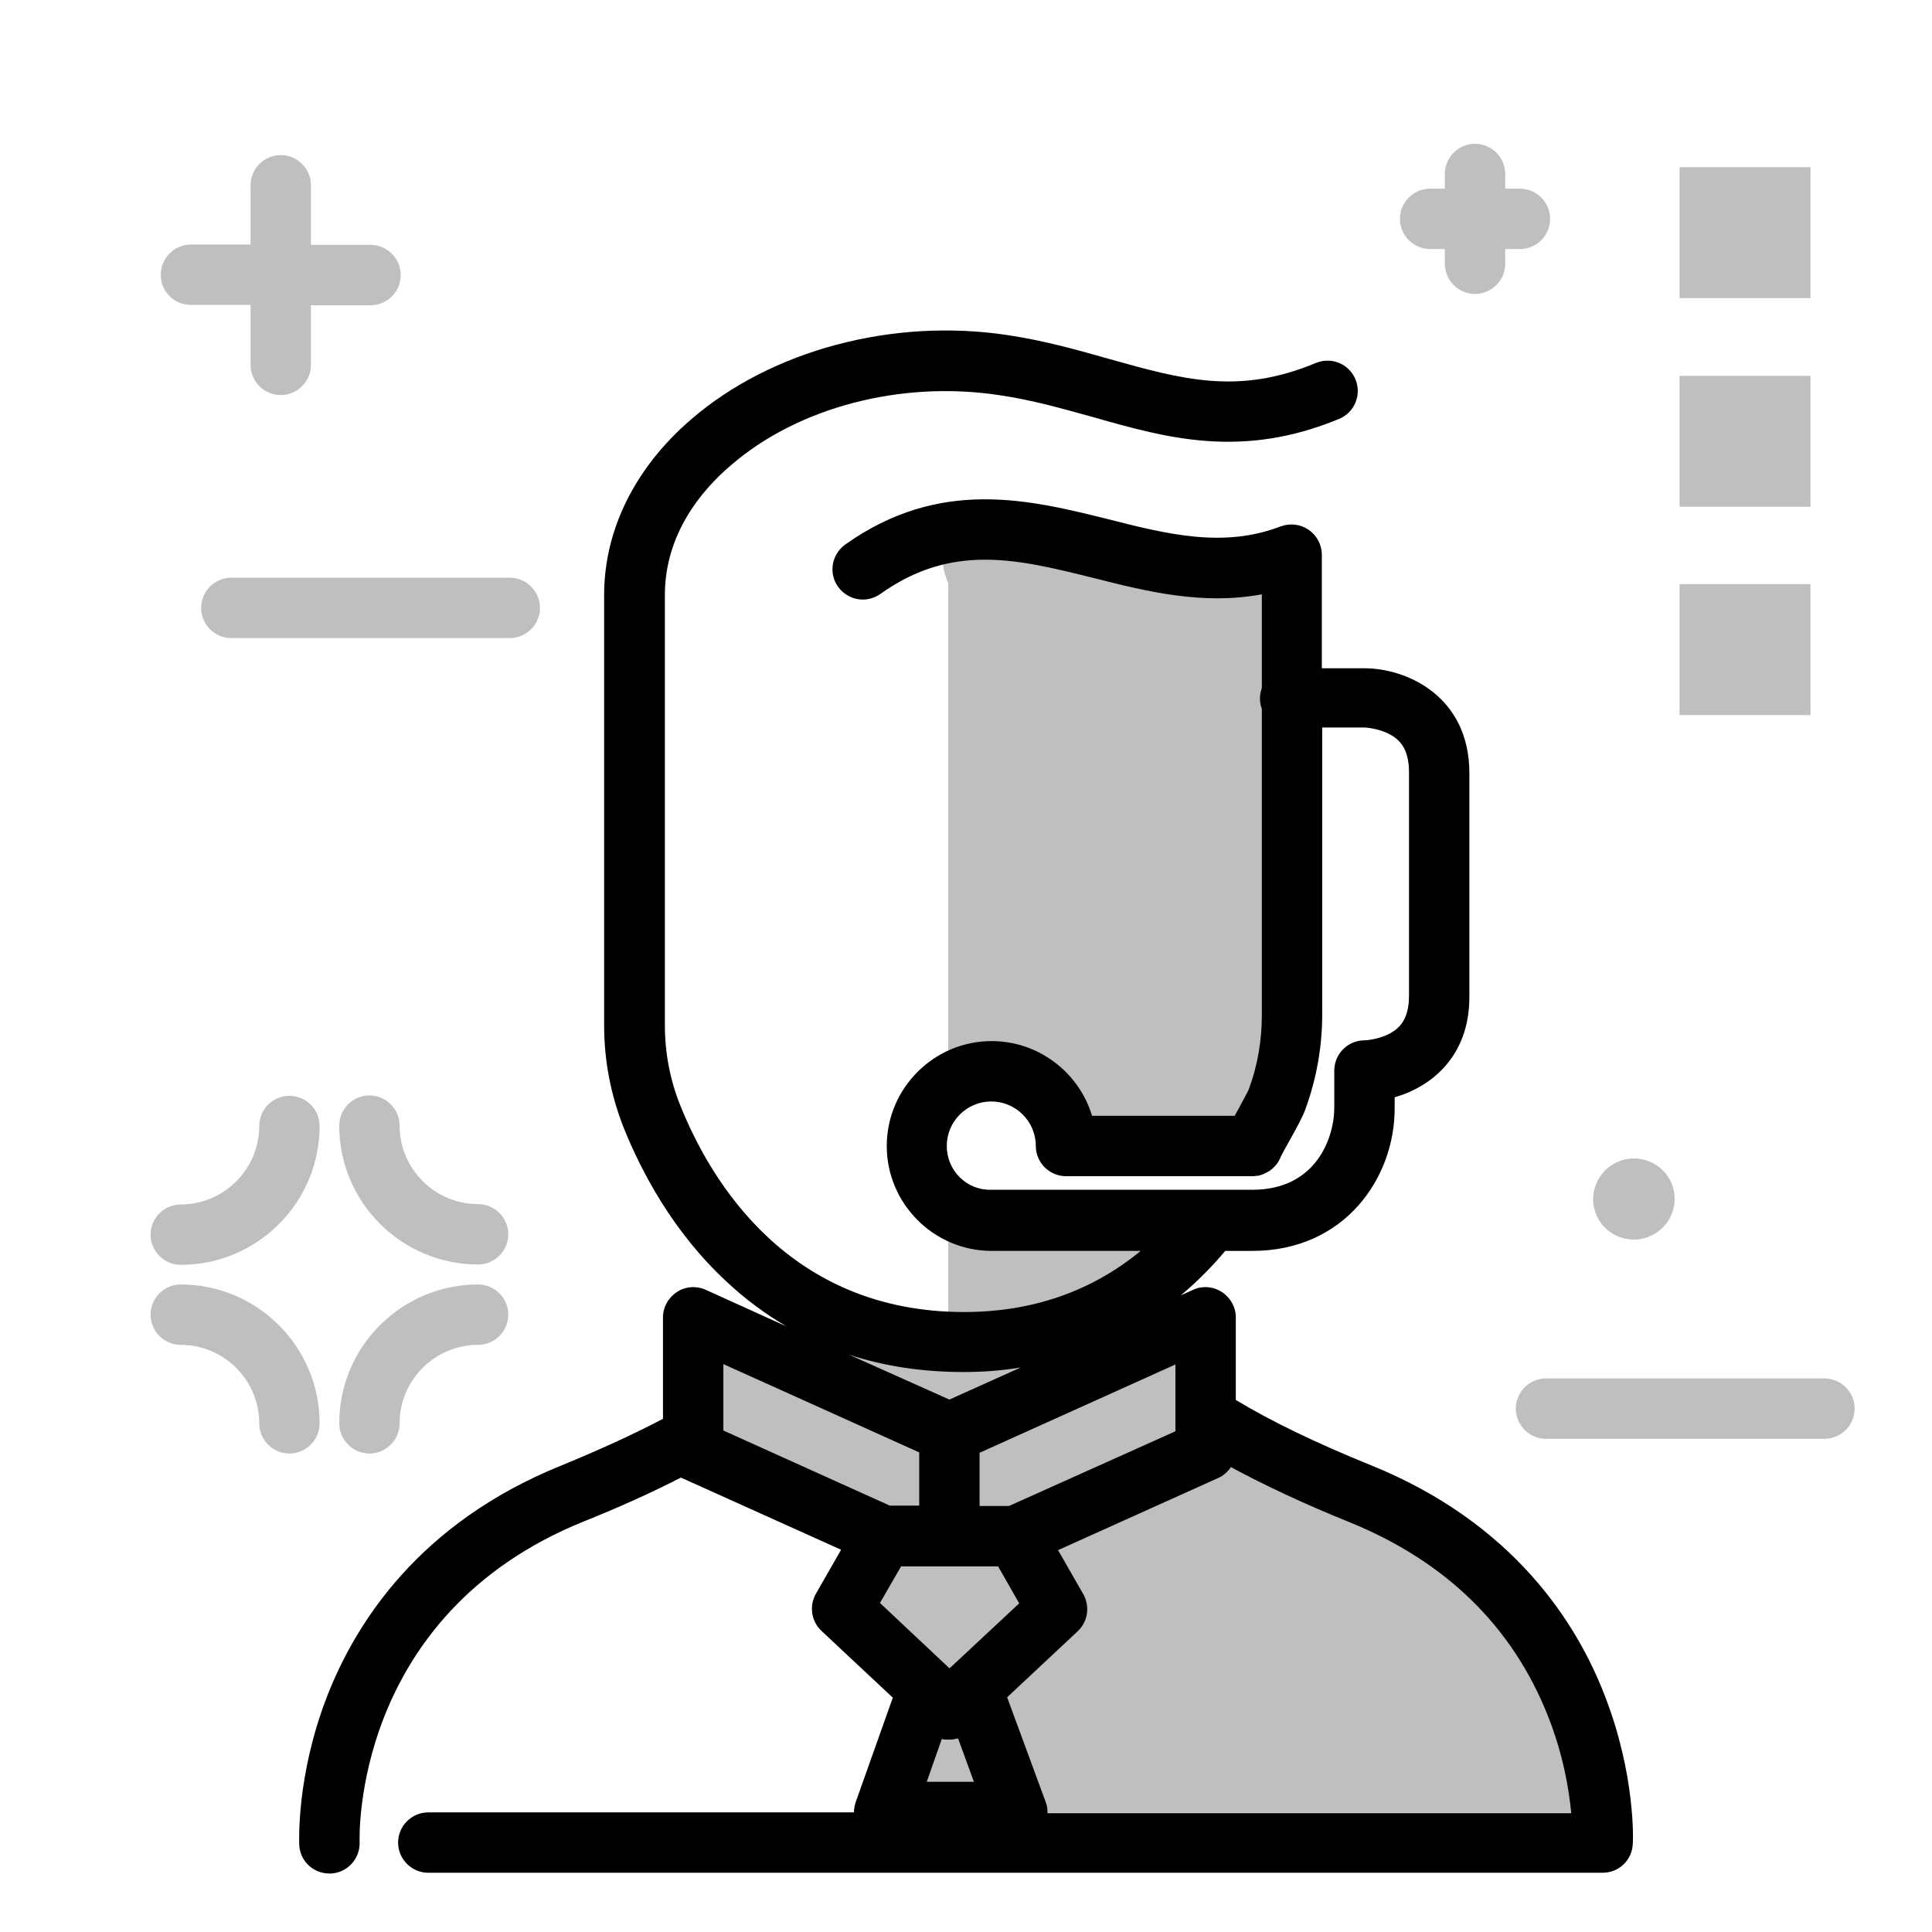
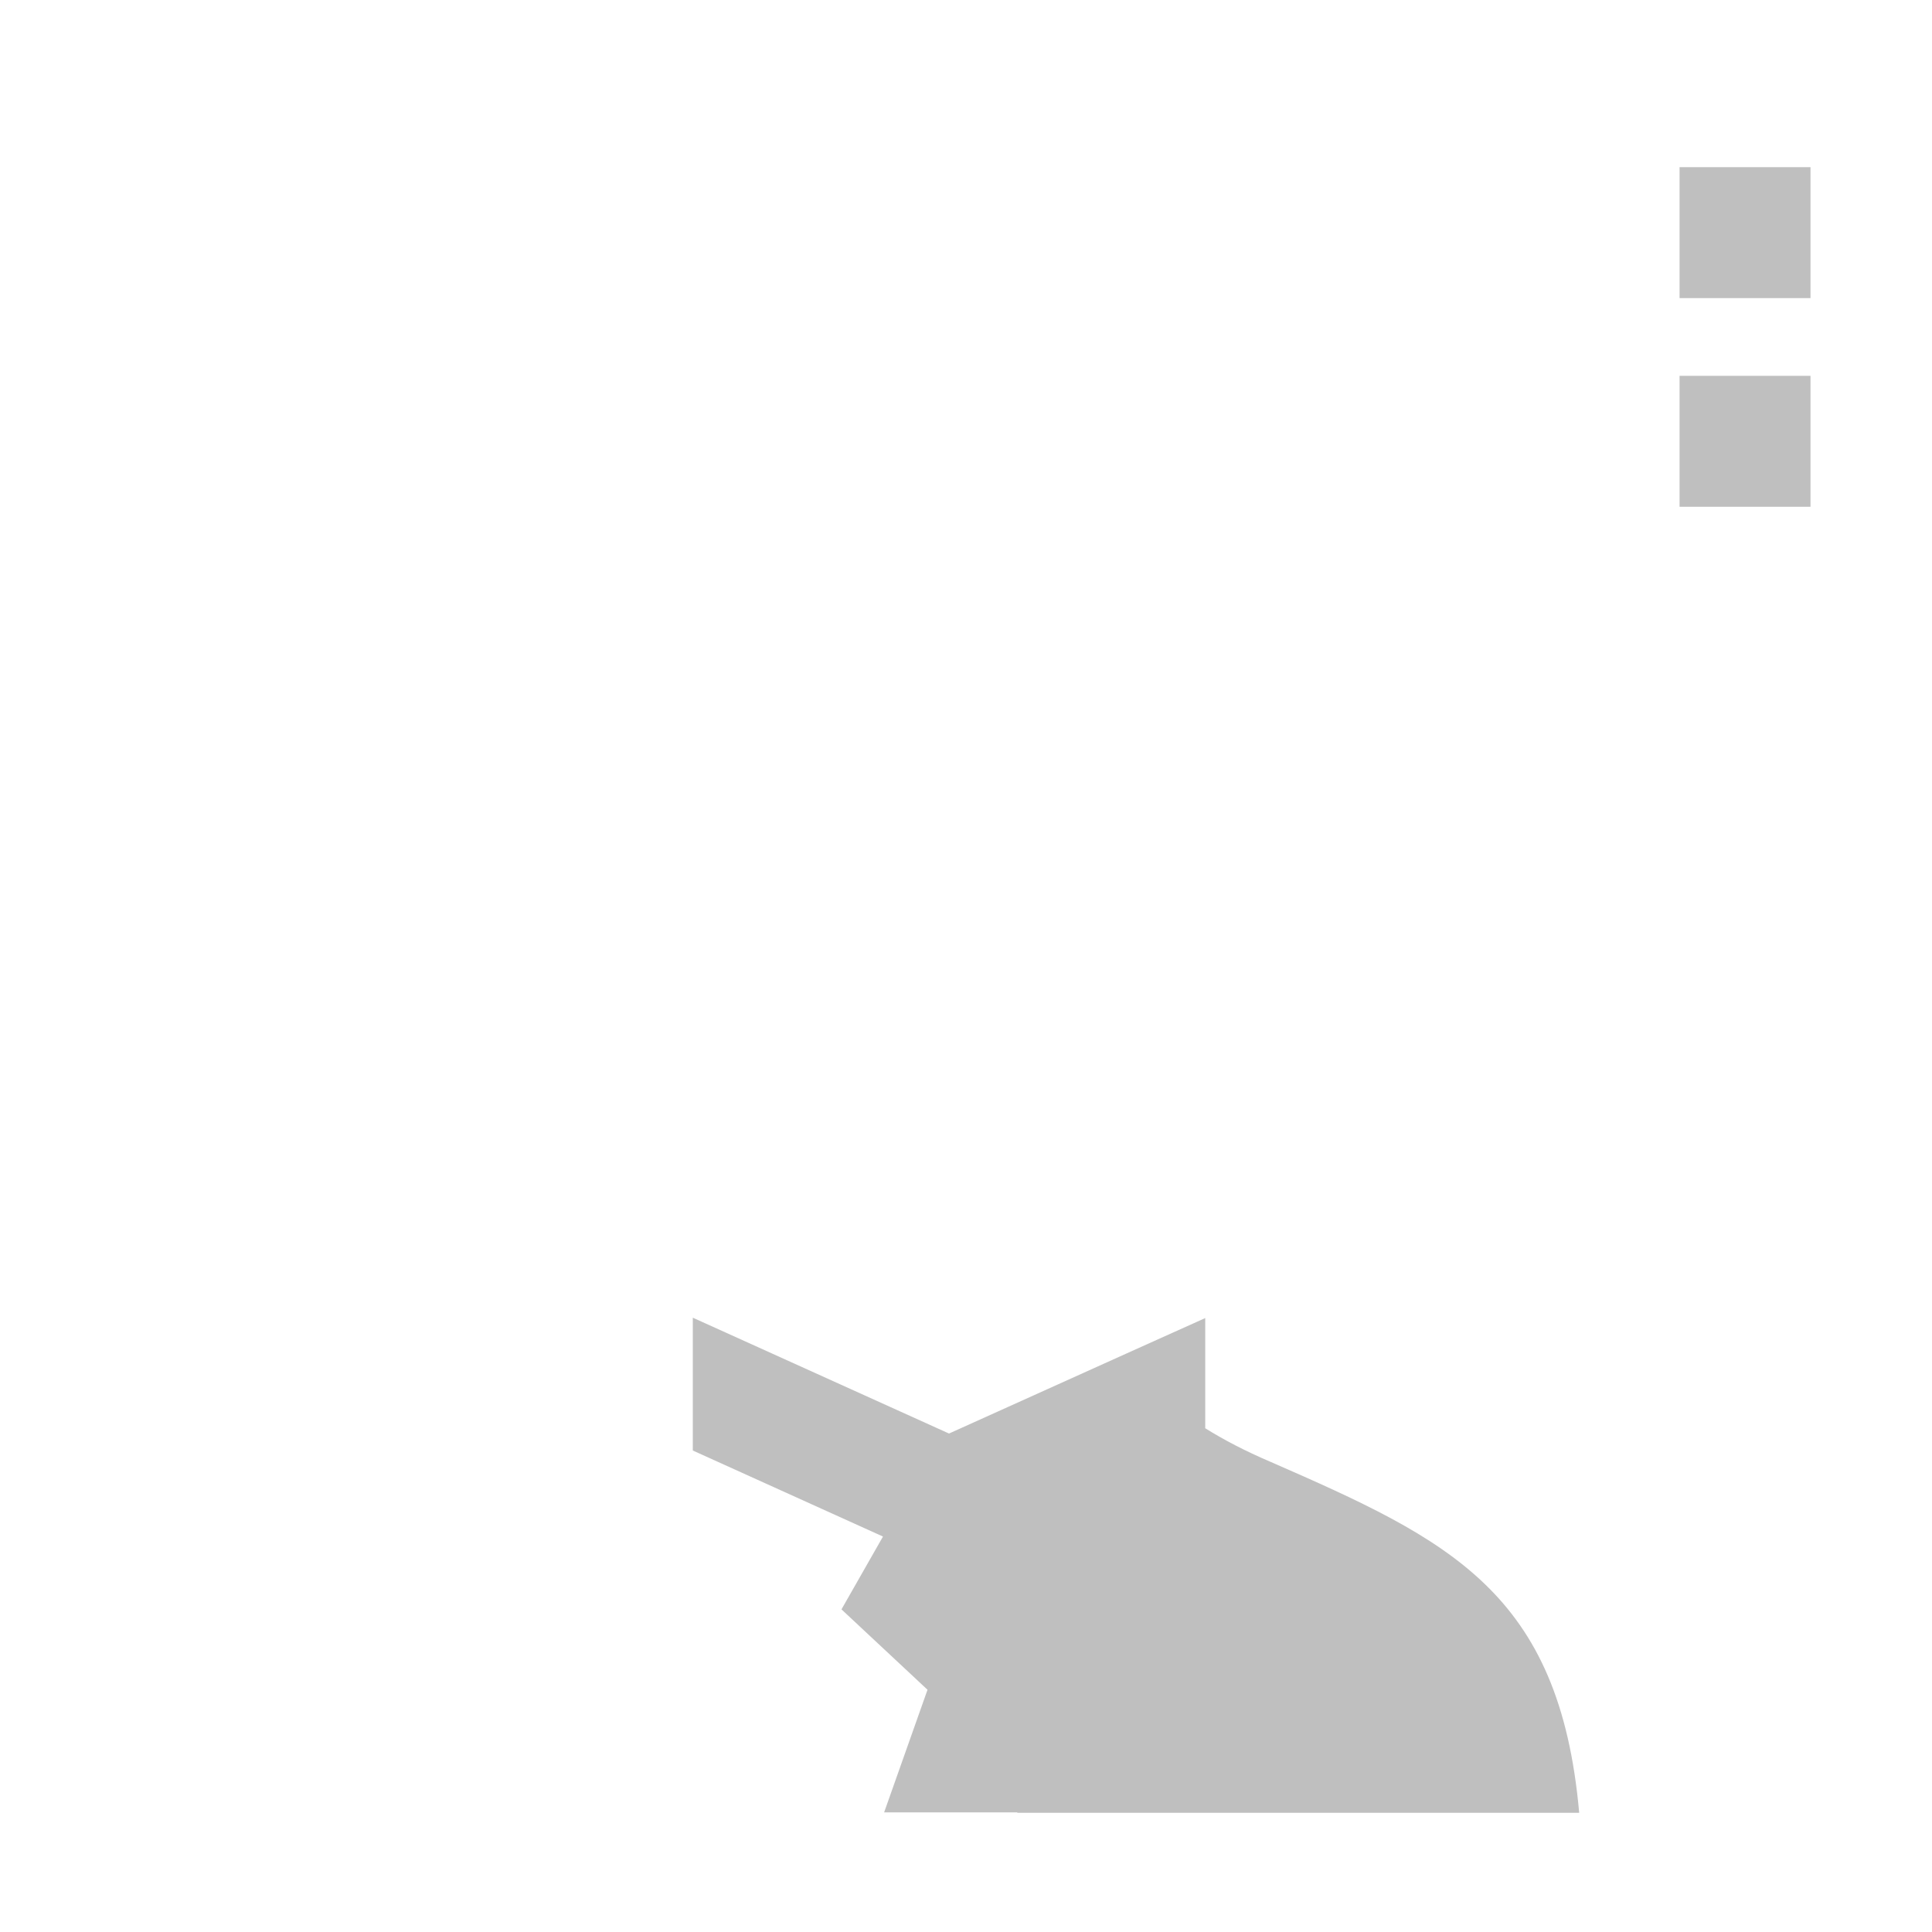
<svg xmlns="http://www.w3.org/2000/svg" width="512" height="512" viewBox="0 0 512 512" fill="none">
  <path opacity="0.25" d="M269.6 480.301H234.3L245.8 447.801L223 426.501L234 407.201L183.6 384.401V349.201L251.5 379.901L298.5 358.701L319.4 349.301V378.501C324.2 381.501 329.9 384.501 336.7 387.401C384.1 408.101 413.3 421.901 418.5 480.401H269.6V480.301Z" fill="black" />
-   <path opacity="0.25" d="M251.3 154.501C251.3 154.501 248.2 147.901 251.3 146.201C254.4 144.501 335.2 155.601 335.2 155.601C335.2 155.601 343.5 205.601 335.2 275.701C333.9 286.301 331.1 295.601 327.3 303.801H282.5C282.5 292.901 273.6 284.001 262.7 284.001C258.5 284.001 254.5 285.401 251.3 287.701V154.501V154.501ZM314.2 323.501H262.7C258.5 323.501 254.5 322.101 251.3 319.801V355.501C232.5 354.201 215 349.101 215 349.101L217.7 358.001H215L251.6 379.801L285.6 366.201C285.6 366.201 307.6 337.401 285.6 350.301C279 354.201 270.1 355.601 260.7 355.701C273.5 352.101 296.9 343.001 314.2 323.501Z" fill="black" />
-   <path d="M425.3 449.4C417.8 429.9 400.9 403.5 363.3 388.3C349 382.5 336.9 376.7 327.5 371V349.1C327.5 346.4 326.1 343.9 323.8 342.4C321.5 340.9 318.6 340.7 316.2 341.8L312.9 343.3C317.1 339.8 321.1 335.8 324.7 331.5H331.9C356.4 331.5 369.6 312.1 369.6 293.8V290.8C379.3 288 389.4 280 389.4 264.2V204.9C389.4 184.5 372.8 177.1 361.6 177.1H350.3V147C350.3 144.4 349 141.9 346.8 140.4C344.6 138.9 341.9 138.6 339.4 139.5C324.3 145.3 309.4 141.6 293.7 137.6C272.8 132.4 249.1 126.5 224 144.3C220.4 146.9 219.5 151.9 222.1 155.5C224.7 159.1 229.6 160 233.3 157.4C252.4 143.8 269.8 148.2 289.9 153.2C304.1 156.8 318.8 160.4 334.4 157.5V182.3C334.1 183.2 333.9 184.1 333.9 185.1C333.9 186.1 334.1 187 334.4 187.9V269C334.4 275.7 333.3 282.3 331 288.5C330.7 289.4 329 292.3 328.1 294.1C327.8 294.6 327.5 295.1 327.2 295.7H289.4C286 284.3 275.3 275.9 262.8 275.9C247.5 275.9 235 288.4 235 303.7C235 319 247.5 331.5 262.8 331.5H302.3C289.3 342.2 273.6 347.7 255.5 347.7C209.2 347.7 188.5 313.4 180.3 293C177.6 286.3 176.2 279.1 176.2 271.7V157.7C176.2 141.7 185.7 130.1 193.7 123.3C211.5 107.9 238.8 100.8 264.7 104.7C273.7 106 281.9 108.4 289.9 110.6C309.2 116.1 329.1 121.7 354.9 111C359 109.3 360.9 104.6 359.2 100.5C357.5 96.4 352.8 94.5 348.7 96.2C328.1 104.8 313.2 100.5 294.2 95.2C285.7 92.8 277 90.3 267 88.8C236.6 84.2 204.4 92.8 183.2 111.1C168.3 123.9 160.1 140.4 160.1 157.7V271.7C160.1 281.2 161.9 290.3 165.3 298.9C169.8 310.1 178.2 326.4 192.6 339.7C197.5 344.3 202.8 348.2 208.4 351.5L187 341.8C184.5 340.7 181.6 340.9 179.4 342.4C177.1 343.9 175.7 346.4 175.7 349.1V376C167.9 380.1 158.9 384.2 148.7 388.4C111.1 403.6 94.3 430 86.7 449.5C78.5 470.6 79.3 488.1 79.3 488.9C79.5 493.2 83 496.5 87.3 496.5C87.4 496.5 87.6 496.5 87.7 496.5C92.1 496.3 95.5 492.5 95.3 488.1C95.3 487.5 93.1 428.1 154.7 403.2C164.2 399.4 172.8 395.5 180.4 391.6C180.4 391.6 180.4 391.6 180.5 391.6L222.9 410.7L216.2 422.4C214.4 425.6 215 429.7 217.7 432.2L236.6 449.9L226.8 477.5C226.5 478.4 226.3 479.4 226.3 480.3H113.5C109.1 480.3 105.5 483.9 105.5 488.3C105.5 492.7 109.1 496.3 113.5 496.3H424.7C429 496.3 432.5 493 432.7 488.7C432.8 488.1 433.5 470.5 425.3 449.4ZM250.9 303.7C250.9 297.2 256.2 291.9 262.7 291.9C269.2 291.9 274.5 297.2 274.5 303.7C274.5 308.1 278.1 311.7 282.5 311.7H331.9H332C332.3 311.7 332.6 311.7 332.9 311.6C333 311.6 333.1 311.6 333.2 311.6C333.5 311.6 333.8 311.5 334 311.4H334.1C334.4 311.3 334.8 311.2 335.1 311C335.2 311 335.2 310.9 335.3 310.9C335.6 310.8 335.8 310.6 336.1 310.5C336.2 310.5 336.2 310.4 336.3 310.4C336.6 310.2 336.8 310 337.1 309.8C337.2 309.7 337.2 309.7 337.3 309.6C337.5 309.4 337.7 309.2 337.9 309C338 308.9 338 308.9 338.1 308.8C338.3 308.5 338.5 308.3 338.7 308C338.7 307.9 338.8 307.9 338.8 307.8C339 307.5 339.1 307.2 339.3 306.9V306.8C339.8 305.7 341 303.6 342 301.8C344 298.2 345.3 295.8 346 293.8C348.9 285.8 350.4 277.4 350.4 268.8V192.8H361.6C361.6 192.8 365.1 192.9 368.3 194.6C370.7 195.9 373.4 198.2 373.4 204.6V263.9C373.4 270.3 370.7 272.6 368.3 273.9C365.1 275.6 361.6 275.7 361.6 275.7C357.2 275.7 353.6 279.3 353.6 283.7V293.6C353.6 301.1 349.1 315.3 331.9 315.3H262.7C256.2 315.5 250.9 310.2 250.9 303.7ZM267.4 399.1H259.6V385L311.5 361.6V379.3L267.4 399.1ZM255.4 363.6C260.6 363.6 265.6 363.2 270.5 362.4L251.6 370.9L225 359C234.4 362.1 244.6 363.6 255.4 363.6ZM191.7 361.5L243.6 384.9V399H235.8L191.7 379.1V361.5ZM238.8 415.1H264.5L270.1 424.9L252.1 441.7L251.6 442.1L233.2 424.8L238.8 415.1ZM249.8 460.9C250.1 461 250.3 461 250.6 461C250.7 461 250.7 461 250.8 461C251.1 461 251.4 461 251.6 461H251.7C251.8 461 251.8 461 251.9 461C252.2 461 252.5 461 252.7 460.9C252.8 460.9 252.8 460.9 252.9 460.9C253.2 460.8 253.5 460.8 253.9 460.7L258.1 472.2H245.6L249.6 460.8C249.7 460.9 249.8 460.9 249.8 460.9ZM277.6 480.4C277.6 479.4 277.5 478.4 277.1 477.5L266.9 449.8L285.6 432.3C288.3 429.8 288.9 425.7 287.1 422.5L280.4 410.8L322.8 391.7C324.2 391.1 325.4 390 326.2 388.8C335.1 393.6 345.5 398.5 357.4 403.3C383.1 413.7 400.8 431 410.2 454.7C414.3 465 415.8 474.3 416.4 480.5H277.6V480.4Z" fill="black" />
-   <path opacity="0.25" d="M479.8 154.8V189.5H445.1V154.8H479.8ZM445.1 99.6V134.3H479.8V99.6H445.1Z" fill="black" />
+   <path opacity="0.25" d="M479.8 154.8V189.5V154.8H479.8ZM445.1 99.6V134.3H479.8V99.6H445.1Z" fill="black" />
  <path opacity="0.25" d="M479.8 44.301V79.001H445.1V44.301H479.8Z" fill="black" />
-   <path opacity="0.25" d="M42.6 72.8C42.6 68.4 46.2 64.8 50.6 64.8H66.4V49.1C66.4 44.7 70 41.1 74.4 41.1C78.8 41.1 82.4 44.7 82.4 49.1V64.9H98.2C102.6 64.9 106.2 68.5 106.2 72.9C106.2 77.3 102.6 80.9 98.2 80.9H82.4V96.7C82.4 101.1 78.8 104.7 74.4 104.7C70 104.7 66.4 101.1 66.4 96.7V80.8H50.6C46.2 80.8 42.6 77.3 42.6 72.8ZM76.7 290.4C72.3 290.4 68.7 294 68.7 298.4C68.7 309.8 59.4 319.2 47.9 319.2C43.5 319.2 39.9 322.8 39.9 327.2C39.9 331.6 43.5 335.2 47.9 335.2C68.2 335.2 84.7 318.7 84.7 298.4C84.7 294 81.1 290.4 76.7 290.4ZM126.7 319.1C115.3 319.1 105.9 309.8 105.9 298.3C105.9 293.9 102.3 290.3 97.9 290.3C93.5 290.3 89.9 293.9 89.9 298.3C89.9 318.6 106.4 335.1 126.7 335.1C131.1 335.1 134.7 331.5 134.7 327.1C134.7 322.7 131.1 319.1 126.7 319.1ZM126.7 340.4C106.4 340.4 89.9 356.9 89.9 377.2C89.9 381.6 93.5 385.2 97.9 385.2C102.3 385.2 105.9 381.6 105.9 377.2C105.9 365.8 115.2 356.4 126.7 356.4C131.1 356.4 134.7 352.8 134.7 348.4C134.7 344 131.1 340.4 126.7 340.4ZM47.9 340.4C43.5 340.4 39.9 344 39.9 348.4C39.9 352.8 43.5 356.4 47.9 356.4C59.3 356.4 68.7 365.7 68.7 377.2C68.7 381.6 72.3 385.2 76.7 385.2C81.1 385.2 84.7 381.6 84.7 377.2C84.7 356.9 68.2 340.4 47.9 340.4ZM433 328.5C438.9 328.5 443.8 323.7 443.8 317.7C443.8 311.7 438.9 307 433 307C427.1 307 422.2 311.8 422.2 317.8C422.2 323.8 427.1 328.5 433 328.5ZM402.8 66C407.2 66 410.8 62.4 410.8 58C410.8 53.6 407.2 50 402.8 50H398.9V46.1C398.9 41.7 395.3 38.1 390.9 38.1C386.5 38.1 382.9 41.7 382.9 46.1V50H379C374.6 50 371 53.6 371 58C371 62.4 374.6 66 379 66H382.9V69.9C382.9 74.3 386.5 77.9 390.9 77.9C395.3 77.9 398.9 74.3 398.9 69.9V66H402.8ZM135.1 153.1H61.3C56.9 153.1 53.3 156.7 53.3 161.1C53.3 165.5 56.9 169.1 61.3 169.1H135.1C139.5 169.1 143.1 165.5 143.1 161.1C143.1 156.7 139.5 153.1 135.1 153.1ZM483.5 365.3H409.7C405.3 365.3 401.7 368.9 401.7 373.3C401.7 377.7 405.3 381.3 409.7 381.3H483.5C487.9 381.3 491.5 377.7 491.5 373.3C491.5 368.9 487.9 365.3 483.5 365.3Z" fill="black" />
</svg>